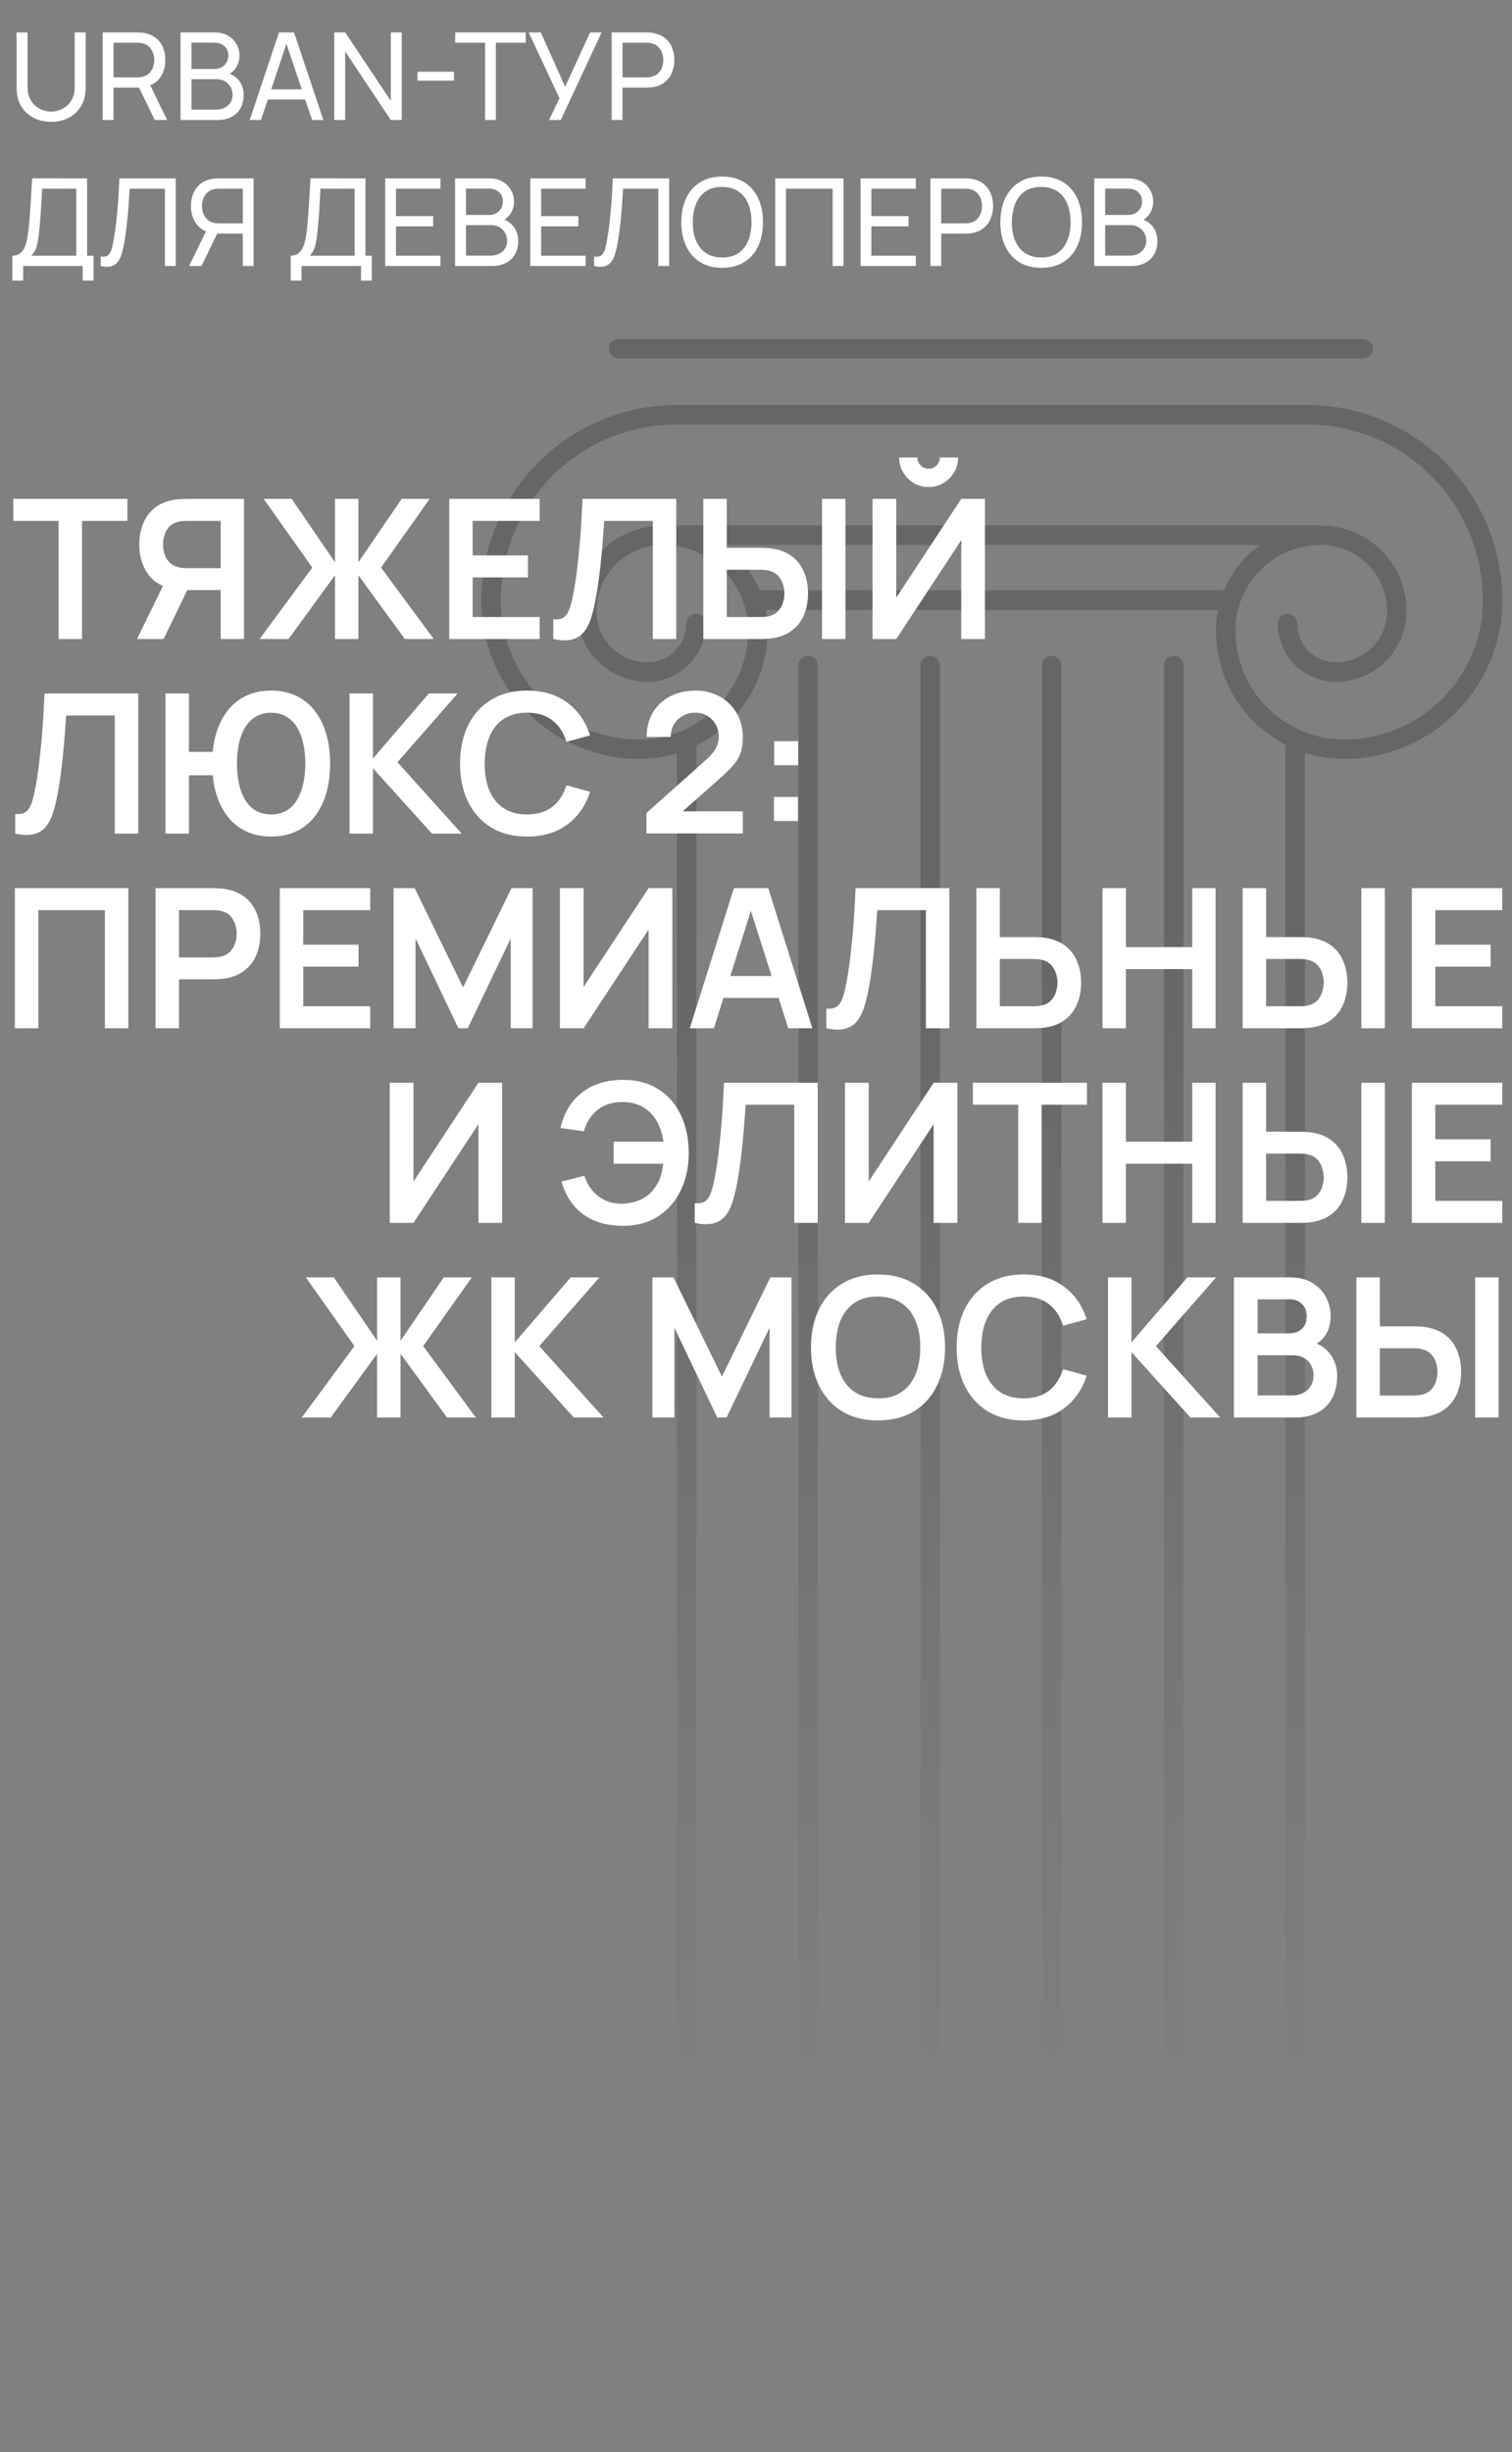
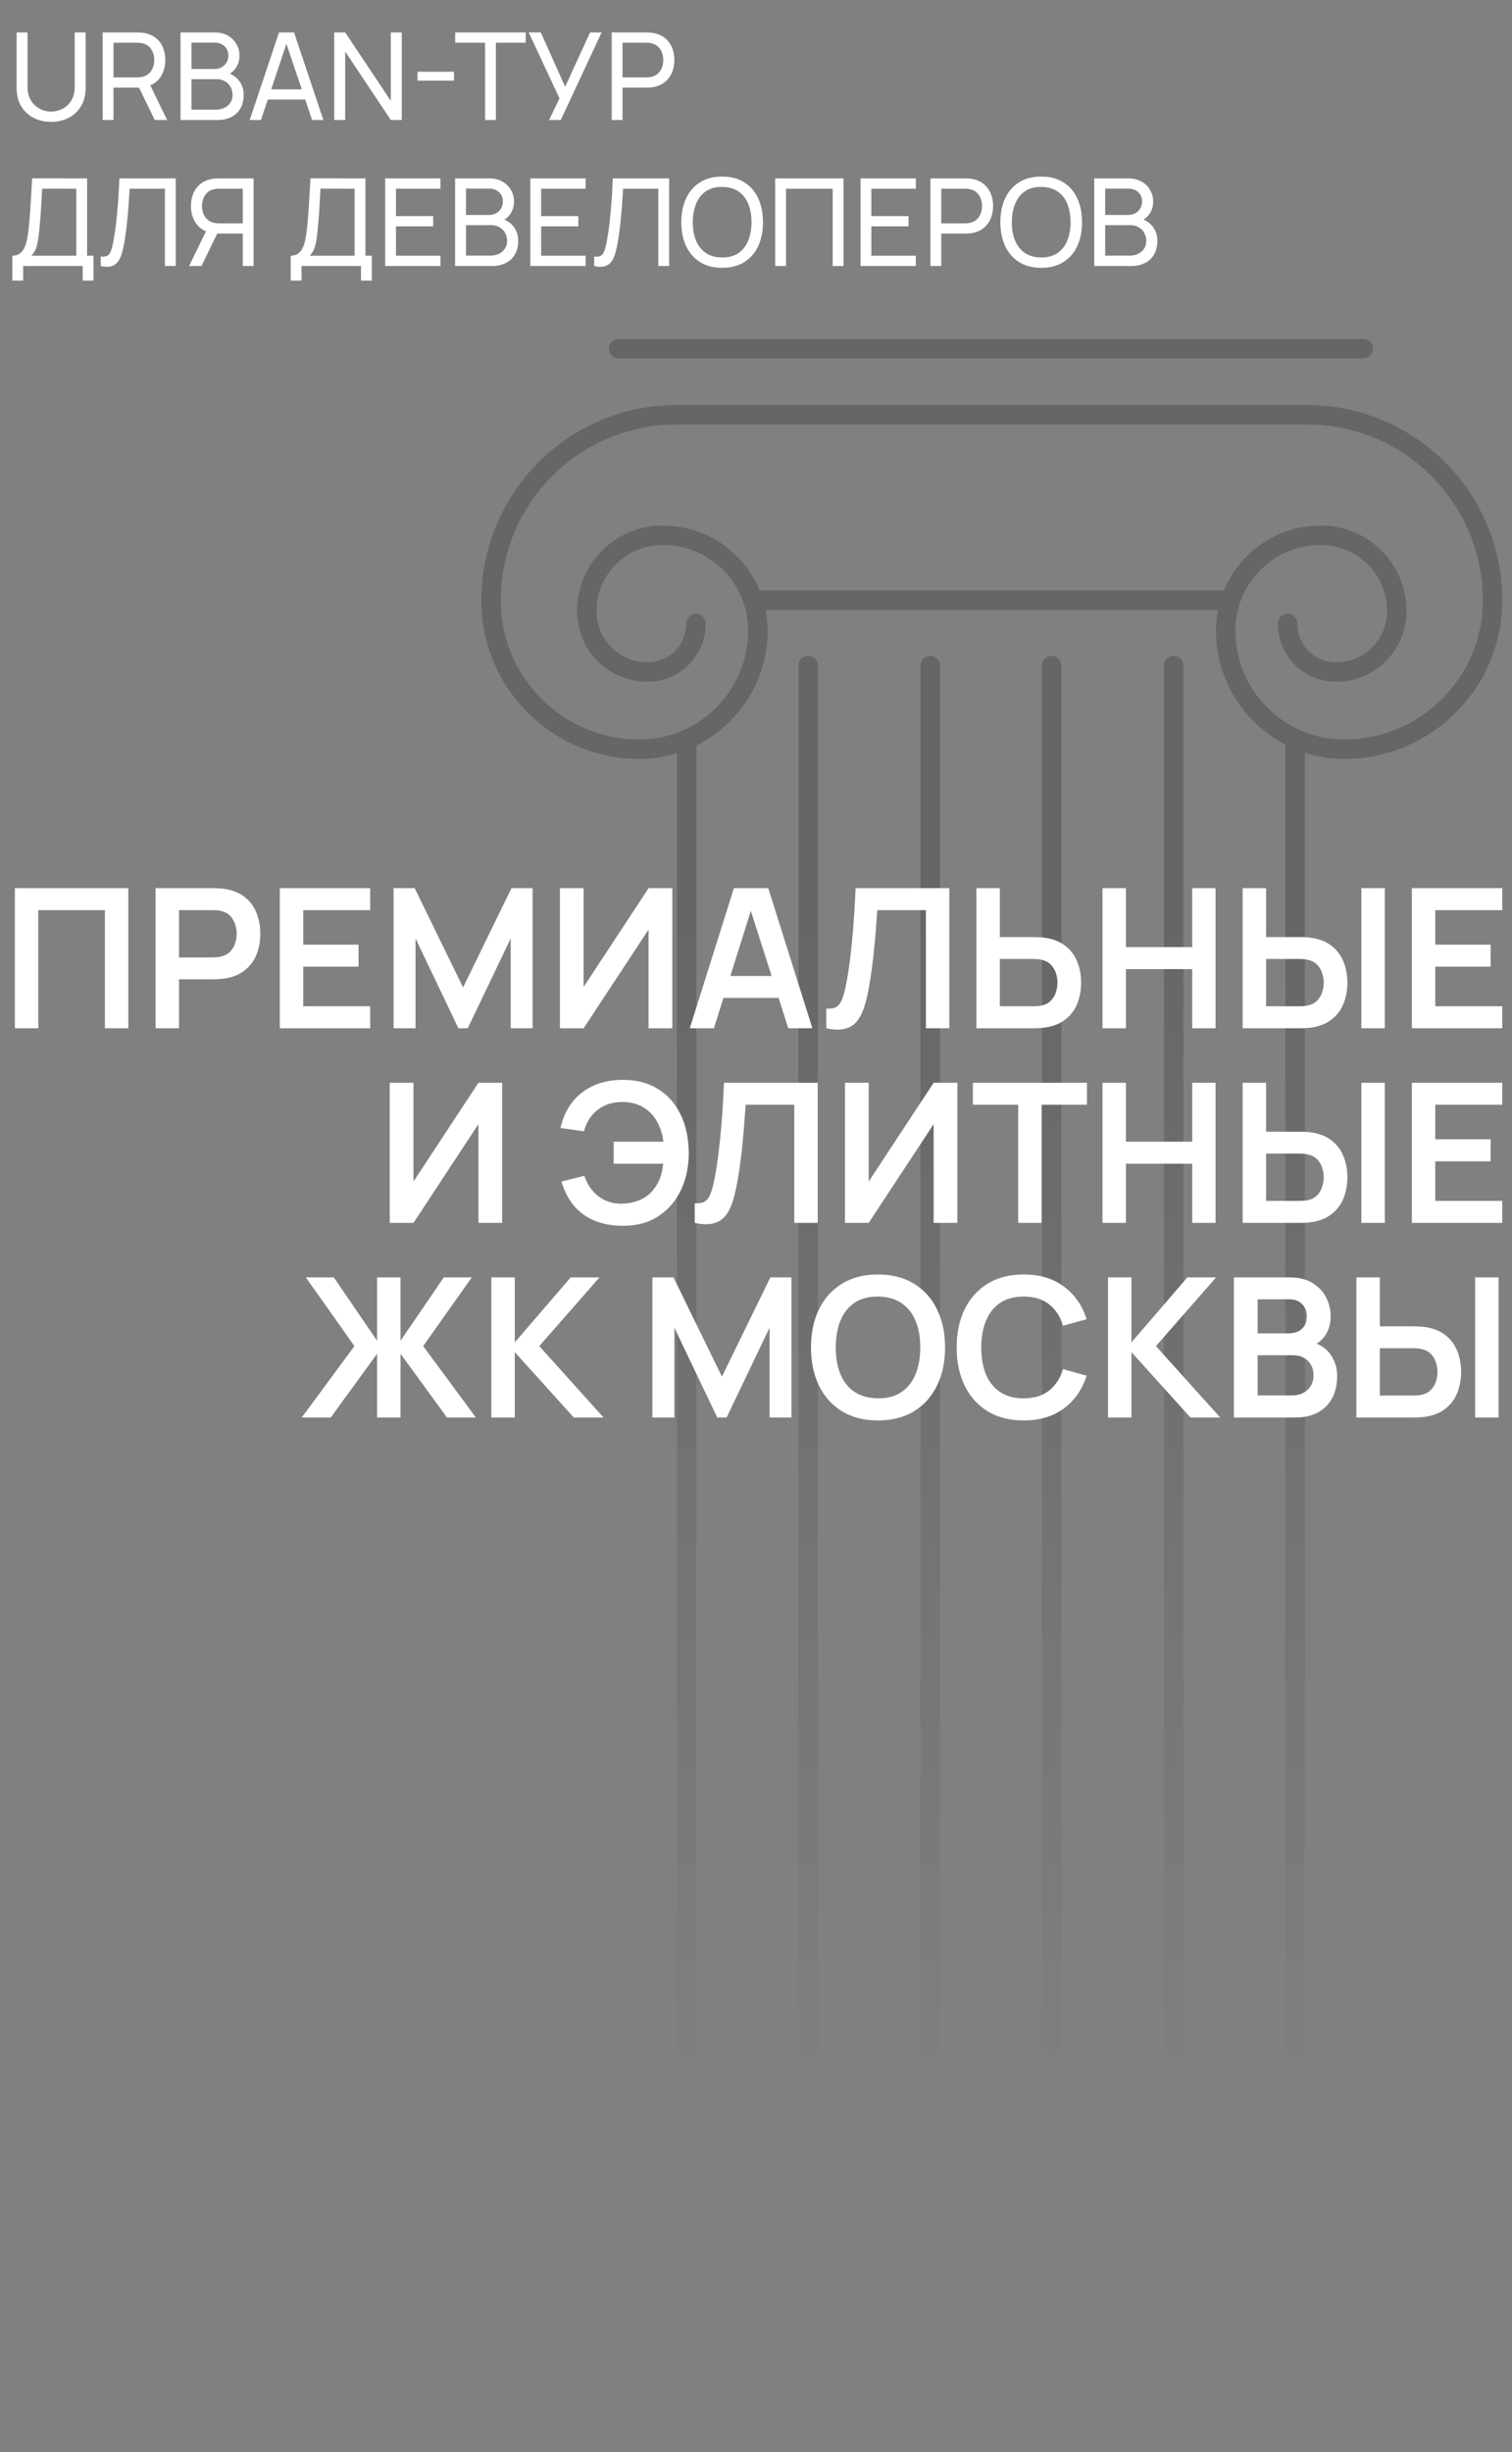
<svg xmlns="http://www.w3.org/2000/svg" width="933" height="1512" viewBox="0 0 933 1512" fill="none">
  <rect x="0" y="0" width="933" height="1512" fill="#808080" stroke="none" />
-   <path d="M429.483 384.447C429.483 401.031 416.15 414.371 399.574 414.371C378.673 414.371 362.097 397.426 362.097 376.876C362.097 350.918 382.998 330.008 408.943 330.008C441.374 330.008 467.68 356.326 467.68 388.774C467.68 429.152 434.888 461.96 394.529 461.96C344.08 461.96 303 420.86 303 370.387C303 306.934 354.17 255.739 417.591 255.739H806.409C869.83 255.739 921 306.934 921 370.387C921 420.86 879.92 461.96 829.471 461.96C789.112 461.96 756.32 429.152 756.32 388.774C756.32 356.326 782.626 330.008 815.057 330.008C841.002 330.008 861.903 350.918 861.903 376.876C861.903 397.787 844.966 414.371 824.426 414.371C807.85 414.371 794.517 401.031 794.517 384.447M423.717 455.831C423.717 685.486 423.717 1505.5 423.717 1505.5M498.67 410.405C498.67 655.202 498.67 1505.5 498.67 1505.5M573.983 410.405C573.983 655.202 573.983 1505.5 573.983 1505.5M648.936 410.405C648.936 655.202 648.936 1505.5 648.936 1505.5M724.249 410.405C724.249 655.202 724.249 1505.5 724.249 1505.5M799.202 455.831C799.202 685.486 799.202 1505.5 799.202 1505.5M408.583 330.008H813.976M464.437 370.026H758.482M381.742 215H841.177" stroke="url(#paint0_linear_957_86)" stroke-opacity="0.2" stroke-width="12" stroke-miterlimit="10" stroke-linecap="round" stroke-linejoin="round" />
+   <path d="M429.483 384.447C429.483 401.031 416.15 414.371 399.574 414.371C378.673 414.371 362.097 397.426 362.097 376.876C362.097 350.918 382.998 330.008 408.943 330.008C441.374 330.008 467.68 356.326 467.68 388.774C467.68 429.152 434.888 461.96 394.529 461.96C344.08 461.96 303 420.86 303 370.387C303 306.934 354.17 255.739 417.591 255.739H806.409C869.83 255.739 921 306.934 921 370.387C921 420.86 879.92 461.96 829.471 461.96C789.112 461.96 756.32 429.152 756.32 388.774C756.32 356.326 782.626 330.008 815.057 330.008C841.002 330.008 861.903 350.918 861.903 376.876C861.903 397.787 844.966 414.371 824.426 414.371C807.85 414.371 794.517 401.031 794.517 384.447M423.717 455.831C423.717 685.486 423.717 1505.5 423.717 1505.5M498.67 410.405C498.67 655.202 498.67 1505.5 498.67 1505.5M573.983 410.405C573.983 655.202 573.983 1505.5 573.983 1505.5M648.936 410.405C648.936 655.202 648.936 1505.5 648.936 1505.5M724.249 410.405C724.249 655.202 724.249 1505.5 724.249 1505.5M799.202 455.831C799.202 685.486 799.202 1505.5 799.202 1505.5H813.976M464.437 370.026H758.482M381.742 215H841.177" stroke="url(#paint0_linear_957_86)" stroke-opacity="0.2" stroke-width="12" stroke-miterlimit="10" stroke-linecap="round" stroke-linejoin="round" />
  <path d="M9.173 634V547.6H79.193V634H64.733V561.16H23.633V634H9.173ZM96.009 634V547.6H131.709C132.549 547.6 133.629 547.64 134.949 547.72C136.269 547.76 137.489 547.88 138.609 548.08C143.609 548.84 147.729 550.5 150.969 553.06C154.249 555.62 156.669 558.86 158.229 562.78C159.829 566.66 160.629 570.98 160.629 575.74C160.629 580.46 159.829 584.78 158.229 588.7C156.629 592.58 154.189 595.8 150.909 598.36C147.669 600.92 143.569 602.58 138.609 603.34C137.489 603.5 136.249 603.62 134.889 603.7C133.569 603.78 132.509 603.82 131.709 603.82H110.469V634H96.009ZM110.469 590.32H131.109C131.909 590.32 132.809 590.28 133.809 590.2C134.809 590.12 135.729 589.96 136.569 589.72C138.969 589.12 140.849 588.06 142.209 586.54C143.609 585.02 144.589 583.3 145.149 581.38C145.749 579.46 146.049 577.58 146.049 575.74C146.049 573.9 145.749 572.02 145.149 570.1C144.589 568.14 143.609 566.4 142.209 564.88C140.849 563.36 138.969 562.3 136.569 561.7C135.729 561.46 134.809 561.32 133.809 561.28C132.809 561.2 131.909 561.16 131.109 561.16H110.469V590.32ZM172.65 634V547.6H228.45V561.16H187.11V582.46H221.25V596.02H187.11V620.44H228.45V634H172.65ZM242.845 634V547.6H255.865L285.745 608.8L315.625 547.6H328.645V634H315.145V578.62L288.625 634H282.865L256.405 578.62V634H242.845ZM414.862 634H400.222V573.1L360.142 634H345.502V547.6H360.142V608.5L400.222 547.6H414.862V634ZM425.634 634L452.874 547.6H474.054L501.294 634H486.414L461.694 556.48H464.934L440.514 634H425.634ZM440.814 615.28V601.78H486.174V615.28H440.814ZM509.892 634V621.88C511.812 622 513.432 621.86 514.752 621.46C516.072 621.02 517.172 620.2 518.052 619C518.972 617.76 519.772 616.02 520.452 613.78C521.132 611.5 521.792 608.64 522.432 605.2C523.352 600.28 524.112 595.16 524.712 589.84C525.352 584.48 525.892 579.22 526.332 574.06C526.772 568.86 527.112 563.98 527.352 559.42C527.592 554.86 527.792 550.92 527.952 547.6H585.792V634H571.332V561.16H541.332C541.132 563.84 540.892 567.08 540.612 570.88C540.372 574.64 540.032 578.72 539.592 583.12C539.192 587.52 538.672 592.08 538.032 596.8C537.432 601.52 536.692 606.16 535.812 610.72C535.012 614.88 534.052 618.62 532.932 621.94C531.812 625.22 530.312 627.94 528.432 630.1C526.592 632.22 524.172 633.64 521.172 634.36C518.212 635.08 514.452 634.96 509.892 634ZM602.491 634V547.6H616.951V577.78H638.191C638.991 577.78 640.071 577.82 641.431 577.9C642.791 577.94 644.031 578.06 645.151 578.26C650.111 579.02 654.211 580.68 657.451 583.24C660.731 585.8 663.151 589.04 664.711 592.96C666.311 596.84 667.111 601.14 667.111 605.86C667.111 610.62 666.311 614.96 664.711 618.88C663.151 622.76 660.731 625.98 657.451 628.54C654.211 631.1 650.111 632.76 645.151 633.52C644.031 633.68 642.791 633.8 641.431 633.88C640.111 633.96 639.031 634 638.191 634H602.491ZM616.951 620.44H637.591C638.431 620.44 639.331 620.4 640.291 620.32C641.291 620.24 642.231 620.1 643.111 619.9C645.471 619.3 647.331 618.24 648.691 616.72C650.091 615.2 651.071 613.48 651.631 611.56C652.231 609.6 652.531 607.7 652.531 605.86C652.531 604.02 652.231 602.14 651.631 600.22C651.071 598.3 650.091 596.58 648.691 595.06C647.331 593.54 645.471 592.48 643.111 591.88C642.231 591.64 641.291 591.48 640.291 591.4C639.331 591.32 638.431 591.28 637.591 591.28H616.951V620.44ZM680.306 634V547.6H694.766V583.96H735.686V547.6H750.086V634H735.686V597.52H694.766V634H680.306ZM766.788 634V547.6H781.248V577.78H802.488C803.288 577.78 804.368 577.82 805.728 577.9C807.088 577.94 808.328 578.06 809.448 578.26C814.408 579.02 818.508 580.68 821.748 583.24C825.028 585.8 827.448 589.04 829.008 592.96C830.608 596.84 831.408 601.14 831.408 605.86C831.408 610.62 830.608 614.96 829.008 618.88C827.448 622.76 825.028 625.98 821.748 628.54C818.508 631.1 814.408 632.76 809.448 633.52C808.328 633.68 807.088 633.8 805.728 633.88C804.408 633.96 803.328 634 802.488 634H766.788ZM781.248 620.44H801.888C802.728 620.44 803.628 620.4 804.588 620.32C805.588 620.24 806.528 620.1 807.408 619.9C809.768 619.3 811.628 618.24 812.988 616.72C814.388 615.2 815.368 613.48 815.928 611.56C816.528 609.6 816.828 607.7 816.828 605.86C816.828 604.02 816.528 602.14 815.928 600.22C815.368 598.3 814.388 596.58 812.988 595.06C811.628 593.54 809.768 592.48 807.408 591.88C806.528 591.64 805.588 591.48 804.588 591.4C803.628 591.32 802.728 591.28 801.888 591.28H781.248V620.44ZM840.048 634V547.6H854.508V634H840.048ZM871.205 634V547.6H927.005V561.16H885.665V582.46H919.805V596.02H885.665V620.44H927.005V634H871.205ZM309.862 754H295.222V693.1L255.142 754H240.502V667.6H255.142V728.5L295.222 667.6H309.862V754ZM384.558 755.8C378.118 755.8 372.358 754.8 367.278 752.8C362.198 750.76 357.898 747.72 354.378 743.68C350.858 739.6 348.218 734.54 346.458 728.5L360.618 724.96C362.218 730.08 365.038 734.24 369.078 737.44C373.118 740.64 377.978 742.22 383.658 742.18C387.618 742.1 391.358 741.32 394.878 739.84C398.438 738.36 401.338 736.08 403.578 733C405.378 730.72 406.698 728.28 407.538 725.68C408.378 723.04 408.958 720.32 409.278 717.52H378.678V703.96H409.398C408.758 699.08 407.358 694.8 405.198 691.12C403.038 687.4 400.138 684.52 396.498 682.48C392.898 680.4 388.618 679.4 383.658 679.48C377.738 679.52 372.738 681.16 368.658 684.4C364.578 687.64 361.798 692.02 360.318 697.54L345.858 695.5C348.018 686.06 352.458 678.76 359.178 673.6C365.898 668.4 374.358 665.8 384.558 665.8C392.918 665.8 400.098 667.7 406.098 671.5C412.138 675.26 416.778 680.52 420.018 687.28C423.298 694.04 424.958 701.88 424.998 710.8C425.038 719.2 423.458 726.8 420.258 733.6C417.058 740.4 412.418 745.8 406.338 749.8C400.298 753.8 393.038 755.8 384.558 755.8ZM428.681 754V741.88C430.601 742 432.221 741.86 433.541 741.46C434.861 741.02 435.961 740.2 436.841 739C437.761 737.76 438.561 736.02 439.241 733.78C439.921 731.5 440.581 728.64 441.221 725.2C442.141 720.28 442.901 715.16 443.501 709.84C444.141 704.48 444.681 699.22 445.121 694.06C445.561 688.86 445.901 683.98 446.141 679.42C446.381 674.86 446.581 670.92 446.741 667.6H504.581V754H490.121V681.16H460.121C459.921 683.84 459.681 687.08 459.401 690.88C459.161 694.64 458.821 698.72 458.381 703.12C457.981 707.52 457.461 712.08 456.821 716.8C456.221 721.52 455.481 726.16 454.601 730.72C453.801 734.88 452.841 738.62 451.721 741.94C450.601 745.22 449.101 747.94 447.221 750.1C445.381 752.22 442.961 753.64 439.961 754.36C437.001 755.08 433.241 754.96 428.681 754ZM590.76 754H576.12V693.1L536.04 754H521.4V667.6H536.04V728.5L576.12 667.6H590.76V754ZM628.293 754V681.16H600.333V667.6H670.713V681.16H642.753V754H628.293ZM680.306 754V667.6H694.766V703.96H735.686V667.6H750.086V754H735.686V717.52H694.766V754H680.306ZM766.788 754V667.6H781.248V697.78H802.488C803.288 697.78 804.368 697.82 805.728 697.9C807.088 697.94 808.328 698.06 809.448 698.26C814.408 699.02 818.508 700.68 821.748 703.24C825.028 705.8 827.448 709.04 829.008 712.96C830.608 716.84 831.408 721.14 831.408 725.86C831.408 730.62 830.608 734.96 829.008 738.88C827.448 742.76 825.028 745.98 821.748 748.54C818.508 751.1 814.408 752.76 809.448 753.52C808.328 753.68 807.088 753.8 805.728 753.88C804.408 753.96 803.328 754 802.488 754H766.788ZM781.248 740.44H801.888C802.728 740.44 803.628 740.4 804.588 740.32C805.588 740.24 806.528 740.1 807.408 739.9C809.768 739.3 811.628 738.24 812.988 736.72C814.388 735.2 815.368 733.48 815.928 731.56C816.528 729.6 816.828 727.7 816.828 725.86C816.828 724.02 816.528 722.14 815.928 720.22C815.368 718.3 814.388 716.58 812.988 715.06C811.628 713.54 809.768 712.48 807.408 711.88C806.528 711.64 805.588 711.48 804.588 711.4C803.628 711.32 802.728 711.28 801.888 711.28H781.248V740.44ZM840.048 754V667.6H854.508V754H840.048ZM871.205 754V667.6H927.005V681.16H885.665V702.46H919.805V716.02H885.665V740.44H927.005V754H871.205ZM186.192 874L218.712 829.96L188.712 787.6H205.992L232.692 826.66V787.6H247.152V826.66L273.852 787.6H291.132L261.132 829.96L293.652 874H275.832L247.152 834.7V874H232.692V834.7L204.072 874H186.192ZM303.197 874V787.6H317.657V827.68L352.157 787.6H369.917L332.777 829.96L372.437 874H354.077L317.657 833.68V874H303.197ZM402.572 874V787.6H415.592L445.472 848.8L475.352 787.6H488.372V874H474.872V818.62L448.352 874H442.592L416.132 818.62V874H402.572ZM541.768 875.8C533.128 875.8 525.728 873.92 519.568 870.16C513.408 866.36 508.668 861.08 505.348 854.32C502.068 847.56 500.428 839.72 500.428 830.8C500.428 821.88 502.068 814.04 505.348 807.28C508.668 800.52 513.408 795.26 519.568 791.5C525.728 787.7 533.128 785.8 541.768 785.8C550.408 785.8 557.808 787.7 563.968 791.5C570.168 795.26 574.908 800.52 578.188 807.28C581.508 814.04 583.168 821.88 583.168 830.8C583.168 839.72 581.508 847.56 578.188 854.32C574.908 861.08 570.168 866.36 563.968 870.16C557.808 873.92 550.408 875.8 541.768 875.8ZM541.768 862.18C547.568 862.22 552.388 860.94 556.228 858.34C560.108 855.74 563.008 852.08 564.928 847.36C566.888 842.64 567.868 837.12 567.868 830.8C567.868 824.48 566.888 819 564.928 814.36C563.008 809.68 560.108 806.04 556.228 803.44C552.388 800.84 547.568 799.5 541.768 799.42C535.968 799.38 531.148 800.66 527.308 803.26C523.468 805.86 520.568 809.52 518.608 814.24C516.688 818.96 515.728 824.48 515.728 830.8C515.728 837.12 516.688 842.62 518.608 847.3C520.528 851.94 523.408 855.56 527.248 858.16C531.128 860.76 535.968 862.1 541.768 862.18ZM631.651 875.8C623.011 875.8 615.611 873.92 609.451 870.16C603.291 866.36 598.551 861.08 595.231 854.32C591.951 847.56 590.311 839.72 590.311 830.8C590.311 821.88 591.951 814.04 595.231 807.28C598.551 800.52 603.291 795.26 609.451 791.5C615.611 787.7 623.011 785.8 631.651 785.8C641.611 785.8 649.911 788.3 656.551 793.3C663.191 798.26 667.851 804.96 670.531 813.4L655.951 817.42C654.271 811.78 651.411 807.38 647.371 804.22C643.331 801.02 638.091 799.42 631.651 799.42C625.851 799.42 621.011 800.72 617.131 803.32C613.291 805.92 610.391 809.58 608.431 814.3C606.511 818.98 605.531 824.48 605.491 830.8C605.491 837.12 606.451 842.64 608.371 847.36C610.331 852.04 613.251 855.68 617.131 858.28C621.011 860.88 625.851 862.18 631.651 862.18C638.091 862.18 643.331 860.58 647.371 857.38C651.411 854.18 654.271 849.78 655.951 844.18L670.531 848.2C667.851 856.64 663.191 863.36 656.551 868.36C649.911 873.32 641.611 875.8 631.651 875.8ZM683.705 874V787.6H698.165V827.68L732.665 787.6H750.425L713.285 829.96L752.945 874H734.585L698.165 833.68V874H683.705ZM761.4 874V787.6H795.66C801.5 787.6 806.28 788.78 810 791.14C813.76 793.46 816.54 796.44 818.34 800.08C820.18 803.72 821.1 807.48 821.1 811.36C821.1 816.12 819.96 820.16 817.68 823.48C815.44 826.8 812.38 829.04 808.5 830.2V827.2C813.94 828.44 818.06 831.02 820.86 834.94C823.7 838.86 825.12 843.32 825.12 848.32C825.12 853.44 824.14 857.92 822.18 861.76C820.22 865.6 817.3 868.6 813.42 870.76C809.58 872.92 804.82 874 799.14 874H761.4ZM776.04 860.38H797.34C799.86 860.38 802.12 859.88 804.12 858.88C806.12 857.84 807.68 856.4 808.8 854.56C809.96 852.68 810.54 850.46 810.54 847.9C810.54 845.58 810.04 843.5 809.04 841.66C808.04 839.82 806.58 838.36 804.66 837.28C802.74 836.16 800.44 835.6 797.76 835.6H776.04V860.38ZM776.04 822.1H795.48C797.56 822.1 799.42 821.7 801.06 820.9C802.7 820.1 804 818.92 804.96 817.36C805.92 815.8 806.4 813.88 806.4 811.6C806.4 808.6 805.44 806.1 803.52 804.1C801.6 802.1 798.92 801.1 795.48 801.1H776.04V822.1ZM836.983 874V787.6H851.443V817.78H872.683C873.483 817.78 874.563 817.82 875.923 817.9C877.283 817.94 878.523 818.06 879.643 818.26C884.603 819.02 888.703 820.68 891.943 823.24C895.223 825.8 897.643 829.04 899.203 832.96C900.803 836.84 901.603 841.14 901.603 845.86C901.603 850.62 900.803 854.96 899.203 858.88C897.643 862.76 895.223 865.98 891.943 868.54C888.703 871.1 884.603 872.76 879.643 873.52C878.523 873.68 877.283 873.8 875.923 873.88C874.603 873.96 873.523 874 872.683 874H836.983ZM851.443 860.44H872.083C872.923 860.44 873.823 860.4 874.783 860.32C875.783 860.24 876.723 860.1 877.603 859.9C879.963 859.3 881.823 858.24 883.183 856.72C884.583 855.2 885.563 853.48 886.123 851.56C886.723 849.6 887.023 847.7 887.023 845.86C887.023 844.02 886.723 842.14 886.123 840.22C885.563 838.3 884.583 836.58 883.183 835.06C881.823 833.54 879.963 832.48 877.603 831.88C876.723 831.64 875.783 831.48 874.783 831.4C873.823 831.32 872.923 831.28 872.083 831.28H851.443V860.44ZM910.243 874V787.6H924.703V874H910.243Z" fill="white" />
-   <path d="M36.16 394V321.16H8.2V307.6H78.58V321.16H50.62V394H36.16ZM150.573 394H136.173V363.82H113.853L107.673 363.28C100.313 362.08 94.853 358.96 91.293 353.92C87.733 348.84 85.953 342.78 85.953 335.74C85.953 330.98 86.753 326.66 88.353 322.78C89.953 318.86 92.373 315.62 95.613 313.06C98.853 310.5 102.973 308.84 107.973 308.08C109.133 307.88 110.353 307.76 111.633 307.72C112.953 307.64 114.033 307.6 114.873 307.6H150.573V394ZM100.953 394H84.573L103.293 355.6L117.993 358.84L100.953 394ZM136.173 350.32V321.16H115.473C114.673 321.16 113.773 321.2 112.773 321.28C111.773 321.32 110.853 321.46 110.013 321.7C107.613 322.3 105.713 323.36 104.313 324.88C102.953 326.4 101.993 328.14 101.433 330.1C100.873 332.02 100.593 333.9 100.593 335.74C100.593 337.58 100.873 339.46 101.433 341.38C101.993 343.3 102.953 345.02 104.313 346.54C105.713 348.06 107.613 349.12 110.013 349.72C110.853 349.96 111.773 350.12 112.773 350.2C113.773 350.28 114.673 350.32 115.473 350.32H136.173ZM160.192 394L192.712 349.96L162.712 307.6H179.992L206.692 346.66V307.6H221.152V346.66L247.852 307.6H265.132L235.132 349.96L267.652 394H249.832L221.152 354.7V394H206.692V354.7L178.072 394H160.192ZM277.197 394V307.6H332.997V321.16H291.657V342.46H325.797V356.02H291.657V380.44H332.997V394H277.197ZM341.392 394V381.88C343.312 382 344.932 381.86 346.252 381.46C347.572 381.02 348.672 380.2 349.552 379C350.472 377.76 351.272 376.02 351.952 373.78C352.632 371.5 353.292 368.64 353.932 365.2C354.852 360.28 355.612 355.16 356.212 349.84C356.852 344.48 357.392 339.22 357.832 334.06C358.272 328.86 358.612 323.98 358.852 319.42C359.092 314.86 359.292 310.92 359.452 307.6H417.292V394H402.832V321.16H372.832C372.632 323.84 372.392 327.08 372.112 330.88C371.872 334.64 371.532 338.72 371.092 343.12C370.692 347.52 370.172 352.08 369.532 356.8C368.932 361.52 368.192 366.16 367.312 370.72C366.512 374.88 365.552 378.62 364.432 381.94C363.312 385.22 361.812 387.94 359.932 390.1C358.092 392.22 355.672 393.64 352.672 394.36C349.712 395.08 345.952 394.96 341.392 394ZM433.991 394V307.6H448.451V337.78H469.691C470.491 337.78 471.571 337.82 472.931 337.9C474.291 337.94 475.531 338.06 476.651 338.26C481.611 339.02 485.711 340.68 488.951 343.24C492.231 345.8 494.651 349.04 496.211 352.96C497.811 356.84 498.611 361.14 498.611 365.86C498.611 370.62 497.811 374.96 496.211 378.88C494.651 382.76 492.231 385.98 488.951 388.54C485.711 391.1 481.611 392.76 476.651 393.52C475.531 393.68 474.291 393.8 472.931 393.88C471.611 393.96 470.531 394 469.691 394H433.991ZM448.451 380.44H469.091C469.931 380.44 470.831 380.4 471.791 380.32C472.791 380.24 473.731 380.1 474.611 379.9C476.971 379.3 478.831 378.24 480.191 376.72C481.591 375.2 482.571 373.48 483.131 371.56C483.731 369.6 484.031 367.7 484.031 365.86C484.031 364.02 483.731 362.14 483.131 360.22C482.571 358.3 481.591 356.58 480.191 355.06C478.831 353.54 476.971 352.48 474.611 351.88C473.731 351.64 472.791 351.48 471.791 351.4C470.831 351.32 469.931 351.28 469.091 351.28H448.451V380.44ZM507.251 394V307.6H521.711V394H507.251ZM538.408 394V307.6H553.048V368.5L593.128 307.6H607.768V394H593.128V333.1L553.048 394H538.408ZM573.028 300.28C569.668 300.28 566.608 299.46 563.848 297.82C561.128 296.18 558.948 294 557.308 291.28C555.668 288.52 554.848 285.46 554.848 282.1H566.128C566.128 284.02 566.788 285.66 568.108 287.02C569.468 288.34 571.108 289 573.028 289C574.948 289 576.568 288.34 577.888 287.02C579.248 285.66 579.928 284.02 579.928 282.1H591.208C591.208 285.46 590.388 288.52 588.748 291.28C587.108 294 584.908 296.18 582.148 297.82C579.388 299.46 576.348 300.28 573.028 300.28ZM9.4 514V501.88C11.32 502 12.94 501.86 14.26 501.46C15.58 501.02 16.68 500.2 17.56 499C18.48 497.76 19.28 496.02 19.96 493.78C20.64 491.5 21.3 488.64 21.94 485.2C22.86 480.28 23.62 475.16 24.22 469.84C24.86 464.48 25.4 459.22 25.84 454.06C26.28 448.86 26.62 443.98 26.86 439.42C27.1 434.86 27.3 430.92 27.46 427.6H85.3V514H70.84V441.16H40.84C40.64 443.84 40.4 447.08 40.12 450.88C39.88 454.64 39.54 458.72 39.1 463.12C38.7 467.52 38.18 472.08 37.54 476.8C36.94 481.52 36.2 486.16 35.32 490.72C34.52 494.88 33.56 498.62 32.44 501.94C31.32 505.22 29.82 507.94 27.94 510.1C26.1 512.22 23.68 513.64 20.68 514.36C17.72 515.08 13.96 514.96 9.4 514ZM102.119 514V427.6H116.579V463.6H133.259V478H116.579V514H102.119ZM167.279 515.8C161.559 515.8 156.439 514.74 151.919 512.62C147.439 510.5 143.639 507.46 140.519 503.5C137.399 499.54 135.019 494.8 133.379 489.28C131.739 483.72 130.919 477.56 130.919 470.8C130.919 464 131.739 457.84 133.379 452.32C135.019 446.8 137.399 442.06 140.519 438.1C143.639 434.14 147.439 431.1 151.919 428.98C156.439 426.86 161.559 425.8 167.279 425.8C172.999 425.8 178.119 426.86 182.639 428.98C187.159 431.1 190.979 434.14 194.099 438.1C197.219 442.06 199.599 446.8 201.239 452.32C202.879 457.84 203.699 464 203.699 470.8C203.699 477.64 202.879 483.82 201.239 489.34C199.599 494.86 197.219 499.6 194.099 503.56C190.979 507.52 187.159 510.56 182.639 512.68C178.119 514.76 172.999 515.8 167.279 515.8ZM167.279 502.18C170.879 502.18 173.999 501.42 176.639 499.9C179.279 498.34 181.459 496.16 183.179 493.36C184.899 490.52 186.199 487.2 187.079 483.4C187.959 479.56 188.399 475.36 188.399 470.8C188.399 466.24 187.959 462.06 187.079 458.26C186.239 454.42 184.959 451.1 183.239 448.3C181.519 445.5 179.319 443.34 176.639 441.82C173.999 440.26 170.879 439.48 167.279 439.48C163.719 439.48 160.619 440.26 157.979 441.82C155.339 443.34 153.139 445.5 151.379 448.3C149.659 451.1 148.359 454.42 147.479 458.26C146.639 462.06 146.219 466.24 146.219 470.8C146.219 475.36 146.639 479.56 147.479 483.4C148.359 487.2 149.659 490.52 151.379 493.36C153.099 496.16 155.279 498.34 157.919 499.9C160.599 501.42 163.719 502.18 167.279 502.18ZM215.673 514V427.6H230.133V467.68L264.633 427.6H282.393L245.253 469.96L284.913 514H266.553L230.133 473.68V514H215.673ZM325.221 515.8C316.581 515.8 309.181 513.92 303.021 510.16C296.861 506.36 292.121 501.08 288.801 494.32C285.521 487.56 283.881 479.72 283.881 470.8C283.881 461.88 285.521 454.04 288.801 447.28C292.121 440.52 296.861 435.26 303.021 431.5C309.181 427.7 316.581 425.8 325.221 425.8C335.181 425.8 343.481 428.3 350.121 433.3C356.761 438.26 361.421 444.96 364.101 453.4L349.521 457.42C347.841 451.78 344.981 447.38 340.941 444.22C336.901 441.02 331.661 439.42 325.221 439.42C319.421 439.42 314.581 440.72 310.701 443.32C306.861 445.92 303.961 449.58 302.001 454.3C300.081 458.98 299.101 464.48 299.061 470.8C299.061 477.12 300.021 482.64 301.941 487.36C303.901 492.04 306.821 495.68 310.701 498.28C314.581 500.88 319.421 502.18 325.221 502.18C331.661 502.18 336.901 500.58 340.941 497.38C344.981 494.18 347.841 489.78 349.521 484.18L364.101 488.2C361.421 496.64 356.761 503.36 350.121 508.36C343.481 513.32 335.181 515.8 325.221 515.8ZM398.898 513.88V501.28L435.858 468.34C438.738 465.78 440.738 463.36 441.858 461.08C442.978 458.8 443.538 456.6 443.538 454.48C443.538 451.6 442.918 449.04 441.678 446.8C440.438 444.52 438.718 442.72 436.518 441.4C434.358 440.08 431.858 439.42 429.018 439.42C426.018 439.42 423.358 440.12 421.038 441.52C418.758 442.88 416.978 444.7 415.698 446.98C414.418 449.26 413.818 451.72 413.898 454.36H399.018C399.018 448.6 400.298 443.58 402.858 439.3C405.458 435.02 409.018 431.7 413.538 429.34C418.098 426.98 423.358 425.8 429.318 425.8C434.838 425.8 439.798 427.04 444.198 429.52C448.598 431.96 452.058 435.36 454.578 439.72C457.098 444.04 458.358 449.02 458.358 454.66C458.358 458.78 457.798 462.24 456.678 465.04C455.558 467.84 453.878 470.42 451.638 472.78C449.438 475.14 446.698 477.76 443.418 480.64L417.198 503.86L415.878 500.26H458.358V513.88H398.898ZM477.583 506.2V491.38H492.403V506.2H477.583ZM477.703 471.82V457H492.523V471.82H477.703Z" fill="white" />
  <path d="M31.55 75.125C27.375 75.125 23.688 74.263 20.488 72.537C17.288 70.812 14.775 68.4 12.95 65.3C11.15 62.175 10.25 58.513 10.25 54.312V20.038L17 20V53.75C17 56.3 17.425 58.525 18.275 60.425C19.15 62.3 20.3 63.862 21.725 65.112C23.15 66.362 24.712 67.3 26.413 67.925C28.137 68.525 29.85 68.825 31.55 68.825C33.275 68.825 35 68.513 36.725 67.888C38.45 67.263 40.013 66.338 41.413 65.112C42.837 63.862 43.975 62.288 44.825 60.388C45.675 58.487 46.1 56.275 46.1 53.75V20H52.85V54.312C52.85 58.487 51.938 62.138 50.112 65.263C48.312 68.388 45.812 70.812 42.612 72.537C39.413 74.263 35.725 75.125 31.55 75.125ZM63.351 74V20H84.688C85.213 20 85.838 20.025 86.563 20.075C87.288 20.1 87.988 20.175 88.663 20.3C91.588 20.75 94.038 21.75 96.013 23.3C98.013 24.85 99.513 26.812 100.513 29.188C101.513 31.538 102.013 34.15 102.013 37.025C102.013 41.2 100.926 44.825 98.751 47.9C96.576 50.95 93.388 52.862 89.188 53.638L86.638 54.05H70.026V74H63.351ZM95.488 74L84.838 52.025L91.438 50L103.138 74H95.488ZM70.026 47.712H84.463C84.938 47.712 85.476 47.688 86.076 47.638C86.701 47.587 87.288 47.5 87.838 47.375C89.563 46.975 90.963 46.25 92.038 45.2C93.138 44.125 93.938 42.875 94.438 41.45C94.938 40 95.188 38.525 95.188 37.025C95.188 35.525 94.938 34.062 94.438 32.638C93.938 31.188 93.138 29.925 92.038 28.85C90.963 27.775 89.563 27.05 87.838 26.675C87.288 26.525 86.701 26.438 86.076 26.413C85.476 26.363 84.938 26.337 84.463 26.337H70.026V47.712ZM111.397 74V20H132.435C135.66 20 138.41 20.663 140.685 21.988C142.985 23.312 144.735 25.062 145.935 27.238C147.16 29.387 147.772 31.712 147.772 34.212C147.772 37.138 147.022 39.7 145.522 41.9C144.022 44.1 141.997 45.612 139.447 46.438L139.372 44.6C142.847 45.525 145.547 47.225 147.472 49.7C149.397 52.175 150.36 55.125 150.36 58.55C150.36 61.7 149.71 64.425 148.41 66.725C147.135 69.025 145.285 70.812 142.86 72.088C140.46 73.362 137.61 74 134.31 74H111.397ZM118.147 67.625H133.035C135.035 67.625 136.822 67.263 138.397 66.537C139.972 65.787 141.21 64.737 142.11 63.388C143.035 62.038 143.497 60.413 143.497 58.513C143.497 56.688 143.085 55.05 142.26 53.6C141.46 52.15 140.322 51 138.847 50.15C137.397 49.275 135.71 48.837 133.785 48.837H118.147V67.625ZM118.147 42.538H132.36C133.96 42.538 135.397 42.2 136.672 41.525C137.972 40.825 138.997 39.85 139.747 38.6C140.522 37.35 140.91 35.888 140.91 34.212C140.91 31.887 140.122 29.988 138.547 28.512C136.972 27.038 134.91 26.3 132.36 26.3H118.147V42.538ZM154.083 74L172.158 20H181.458L199.533 74H192.596L175.683 23.9H177.783L161.021 74H154.083ZM162.783 61.362V55.1H190.833V61.362H162.783ZM206.246 74V20H212.996L241.159 62.188V20H247.909V74H241.159L212.996 31.775V74H206.246ZM257.645 49.737V44.225H280.145V49.737H257.645ZM299.301 74V26.337H280.889V20H324.389V26.337H305.976V74H299.301ZM338.797 74L345.247 60.612L326.234 20H333.697L348.734 53.487L364.109 20H371.234L346.034 74H338.797ZM377.454 74V20H398.792C399.317 20 399.942 20.025 400.667 20.075C401.392 20.1 402.092 20.175 402.767 20.3C405.692 20.75 408.142 21.75 410.117 23.3C412.117 24.85 413.617 26.812 414.617 29.188C415.617 31.538 416.117 34.15 416.117 37.025C416.117 39.875 415.604 42.487 414.579 44.862C413.579 47.212 412.079 49.175 410.079 50.75C408.104 52.3 405.667 53.3 402.767 53.75C402.092 53.85 401.392 53.925 400.667 53.975C399.942 54.025 399.317 54.05 398.792 54.05H384.129V74H377.454ZM384.129 47.712H398.567C399.042 47.712 399.579 47.688 400.179 47.638C400.804 47.587 401.392 47.5 401.942 47.375C403.667 46.975 405.067 46.25 406.142 45.2C407.242 44.125 408.042 42.875 408.542 41.45C409.042 40 409.292 38.525 409.292 37.025C409.292 35.525 409.042 34.062 408.542 32.638C408.042 31.188 407.242 29.925 406.142 28.85C405.067 27.775 403.667 27.05 401.942 26.675C401.392 26.525 400.804 26.438 400.179 26.413C399.579 26.363 399.042 26.337 398.567 26.337H384.129V47.712ZM7.625 173V157.662C9.6 157.662 11.2 157.162 12.425 156.162C13.675 155.162 14.65 153.812 15.35 152.112C16.05 150.387 16.575 148.45 16.925 146.3C17.3 144.15 17.6 141.925 17.825 139.625C18.15 136.375 18.413 133.225 18.613 130.175C18.837 127.125 19.038 123.962 19.212 120.687C19.387 117.412 19.587 113.837 19.812 109.962L53.75 110V157.662H57.688V173H51.013V164H14.3V173H7.625ZM19.325 157.662H47.075V116.337L26 116.3C25.85 119.2 25.7 121.987 25.55 124.662C25.425 127.312 25.262 129.987 25.062 132.687C24.863 135.387 24.613 138.25 24.312 141.275C24.038 144.075 23.725 146.5 23.375 148.55C23.05 150.575 22.575 152.325 21.95 153.8C21.325 155.25 20.45 156.537 19.325 157.662ZM62.164 164V158.187C63.489 158.312 64.589 158.25 65.464 158C66.339 157.75 67.052 157.212 67.602 156.387C68.177 155.562 68.677 154.362 69.102 152.787C69.527 151.187 69.939 149.112 70.339 146.562C70.864 143.562 71.302 140.537 71.652 137.487C72.002 134.412 72.302 131.337 72.552 128.262C72.827 125.162 73.052 122.087 73.227 119.037C73.402 115.962 73.552 112.95 73.677 110H108.439V164H101.764V116.337H80.014C79.864 118.612 79.702 121.05 79.527 123.65C79.377 126.225 79.177 128.912 78.927 131.712C78.677 134.512 78.377 137.4 78.027 140.375C77.677 143.35 77.239 146.375 76.714 149.45C76.289 151.925 75.777 154.187 75.177 156.237C74.602 158.287 73.789 160 72.739 161.375C71.714 162.75 70.352 163.687 68.652 164.188C66.977 164.688 64.814 164.625 62.164 164ZM156.479 164H149.804V144.05H133.191L130.641 143.637C126.441 142.862 123.254 140.95 121.079 137.9C118.904 134.825 117.816 131.2 117.816 127.025C117.816 124.15 118.316 121.537 119.316 119.187C120.341 116.812 121.841 114.85 123.816 113.3C125.816 111.75 128.266 110.75 131.166 110.3C131.866 110.175 132.566 110.1 133.266 110.075C133.991 110.025 134.616 110 135.141 110H156.479V164ZM124.341 164H116.691L128.391 140L134.991 142.025L124.341 164ZM149.804 137.712V116.337H135.366C134.916 116.337 134.379 116.362 133.754 116.412C133.154 116.437 132.566 116.525 131.991 116.675C130.266 117.05 128.866 117.775 127.791 118.85C126.716 119.925 125.916 121.187 125.391 122.637C124.891 124.062 124.641 125.525 124.641 127.025C124.641 128.525 124.891 130 125.391 131.45C125.916 132.875 126.716 134.125 127.791 135.2C128.866 136.25 130.266 136.975 131.991 137.375C132.566 137.5 133.154 137.587 133.754 137.637C134.379 137.687 134.916 137.712 135.366 137.712H149.804ZM179.378 173V157.662C181.353 157.662 182.953 157.162 184.178 156.162C185.428 155.162 186.403 153.812 187.103 152.112C187.803 150.387 188.328 148.45 188.678 146.3C189.053 144.15 189.353 141.925 189.578 139.625C189.903 136.375 190.165 133.225 190.365 130.175C190.59 127.125 190.79 123.962 190.965 120.687C191.14 117.412 191.34 113.837 191.565 109.962L225.503 110V157.662H229.44V173H222.765V164H186.053V173H179.378ZM191.078 157.662H218.828V116.337L197.753 116.3C197.603 119.2 197.453 121.987 197.303 124.662C197.178 127.312 197.015 129.987 196.815 132.687C196.615 135.387 196.365 138.25 196.065 141.275C195.79 144.075 195.478 146.5 195.128 148.55C194.803 150.575 194.328 152.325 193.703 153.8C193.078 155.25 192.203 156.537 191.078 157.662ZM237.667 164V110H271.792V116.337H244.342V133.25H267.292V139.587H244.342V157.662H271.792V164H237.667ZM280.807 164V110H301.844C305.069 110 307.819 110.662 310.094 111.987C312.394 113.312 314.144 115.062 315.344 117.237C316.569 119.387 317.182 121.712 317.182 124.212C317.182 127.137 316.432 129.7 314.932 131.9C313.432 134.1 311.407 135.612 308.857 136.437L308.782 134.6C312.257 135.525 314.957 137.225 316.882 139.7C318.807 142.175 319.769 145.125 319.769 148.55C319.769 151.7 319.119 154.425 317.819 156.725C316.544 159.025 314.694 160.812 312.269 162.087C309.869 163.362 307.019 164 303.719 164H280.807ZM287.557 157.625H302.444C304.444 157.625 306.232 157.262 307.807 156.537C309.382 155.787 310.619 154.737 311.519 153.387C312.444 152.037 312.907 150.412 312.907 148.512C312.907 146.687 312.494 145.05 311.669 143.6C310.869 142.15 309.732 141 308.257 140.15C306.807 139.275 305.119 138.837 303.194 138.837H287.557V157.625ZM287.557 132.537H301.769C303.369 132.537 304.807 132.2 306.082 131.525C307.382 130.825 308.407 129.85 309.157 128.6C309.932 127.35 310.319 125.887 310.319 124.212C310.319 121.887 309.532 119.987 307.957 118.512C306.382 117.037 304.319 116.3 301.769 116.3H287.557V132.537ZM327.242 164V110H361.367V116.337H333.917V133.25H356.867V139.587H333.917V157.662H361.367V164H327.242ZM366.632 164V158.187C367.957 158.312 369.057 158.25 369.932 158C370.807 157.75 371.519 157.212 372.069 156.387C372.644 155.562 373.144 154.362 373.569 152.787C373.994 151.187 374.407 149.112 374.807 146.562C375.332 143.562 375.769 140.537 376.119 137.487C376.469 134.412 376.769 131.337 377.019 128.262C377.294 125.162 377.519 122.087 377.694 119.037C377.869 115.962 378.019 112.95 378.144 110H412.907V164H406.232V116.337H384.482C384.332 118.612 384.169 121.05 383.994 123.65C383.844 126.225 383.644 128.912 383.394 131.712C383.144 134.512 382.844 137.4 382.494 140.375C382.144 143.35 381.707 146.375 381.182 149.45C380.757 151.925 380.244 154.187 379.644 156.237C379.069 158.287 378.257 160 377.207 161.375C376.182 162.75 374.819 163.687 373.119 164.188C371.444 164.688 369.282 164.625 366.632 164ZM445.609 165.125C440.234 165.125 435.672 163.937 431.922 161.562C428.172 159.187 425.309 155.887 423.334 151.662C421.384 147.437 420.409 142.55 420.409 137C420.409 131.45 421.384 126.562 423.334 122.337C425.309 118.112 428.172 114.812 431.922 112.437C435.672 110.062 440.234 108.875 445.609 108.875C451.009 108.875 455.584 110.062 459.334 112.437C463.084 114.812 465.934 118.112 467.884 122.337C469.834 126.562 470.809 131.45 470.809 137C470.809 142.55 469.834 147.437 467.884 151.662C465.934 155.887 463.084 159.187 459.334 161.562C455.584 163.937 451.009 165.125 445.609 165.125ZM445.609 158.75C449.634 158.775 452.984 157.875 455.659 156.05C458.359 154.2 460.372 151.637 461.697 148.362C463.047 145.087 463.722 141.3 463.722 137C463.722 132.675 463.047 128.887 461.697 125.637C460.372 122.388 458.359 119.85 455.659 118.025C452.984 116.2 449.634 115.275 445.609 115.25C441.584 115.225 438.234 116.125 435.559 117.95C432.909 119.775 430.909 122.325 429.559 125.6C428.209 128.875 427.522 132.675 427.497 137C427.472 141.3 428.134 145.075 429.484 148.325C430.834 151.575 432.847 154.125 435.522 155.975C438.222 157.8 441.584 158.725 445.609 158.75ZM478.341 164V110H520.491V164H513.816V116.337H485.016V164H478.341ZM531.002 164V110H565.127V116.337H537.677V133.25H560.627V139.587H537.677V157.662H565.127V164H531.002ZM574.142 164V110H595.479C596.004 110 596.629 110.025 597.354 110.075C598.079 110.1 598.779 110.175 599.454 110.3C602.379 110.75 604.829 111.75 606.804 113.3C608.804 114.85 610.304 116.812 611.304 119.187C612.304 121.537 612.804 124.15 612.804 127.025C612.804 129.875 612.292 132.487 611.267 134.862C610.267 137.212 608.767 139.175 606.767 140.75C604.792 142.3 602.354 143.3 599.454 143.75C598.779 143.85 598.079 143.925 597.354 143.975C596.629 144.025 596.004 144.05 595.479 144.05H580.817V164H574.142ZM580.817 137.712H595.254C595.729 137.712 596.267 137.687 596.867 137.637C597.492 137.587 598.079 137.5 598.629 137.375C600.354 136.975 601.754 136.25 602.829 135.2C603.929 134.125 604.729 132.875 605.229 131.45C605.729 130 605.979 128.525 605.979 127.025C605.979 125.525 605.729 124.062 605.229 122.637C604.729 121.187 603.929 119.925 602.829 118.85C601.754 117.775 600.354 117.05 598.629 116.675C598.079 116.525 597.492 116.437 596.867 116.412C596.267 116.362 595.729 116.337 595.254 116.337H580.817V137.712ZM642.484 165.125C637.109 165.125 632.547 163.937 628.797 161.562C625.047 159.187 622.184 155.887 620.209 151.662C618.259 147.437 617.284 142.55 617.284 137C617.284 131.45 618.259 126.562 620.209 122.337C622.184 118.112 625.047 114.812 628.797 112.437C632.547 110.062 637.109 108.875 642.484 108.875C647.884 108.875 652.459 110.062 656.209 112.437C659.959 114.812 662.809 118.112 664.759 122.337C666.709 126.562 667.684 131.45 667.684 137C667.684 142.55 666.709 147.437 664.759 151.662C662.809 155.887 659.959 159.187 656.209 161.562C652.459 163.937 647.884 165.125 642.484 165.125ZM642.484 158.75C646.509 158.775 649.859 157.875 652.534 156.05C655.234 154.2 657.247 151.637 658.572 148.362C659.922 145.087 660.597 141.3 660.597 137C660.597 132.675 659.922 128.887 658.572 125.637C657.247 122.388 655.234 119.85 652.534 118.025C649.859 116.2 646.509 115.275 642.484 115.25C638.459 115.225 635.109 116.125 632.434 117.95C629.784 119.775 627.784 122.325 626.434 125.6C625.084 128.875 624.397 132.675 624.372 137C624.347 141.3 625.009 145.075 626.359 148.325C627.709 151.575 629.722 154.125 632.397 155.975C635.097 157.8 638.459 158.725 642.484 158.75ZM675.216 164V110H696.253C699.478 110 702.228 110.662 704.503 111.987C706.803 113.312 708.553 115.062 709.753 117.237C710.978 119.387 711.591 121.712 711.591 124.212C711.591 127.137 710.841 129.7 709.341 131.9C707.841 134.1 705.816 135.612 703.266 136.437L703.191 134.6C706.666 135.525 709.366 137.225 711.291 139.7C713.216 142.175 714.178 145.125 714.178 148.55C714.178 151.7 713.528 154.425 712.228 156.725C710.953 159.025 709.103 160.812 706.678 162.087C704.278 163.362 701.428 164 698.128 164H675.216ZM681.966 157.625H696.853C698.853 157.625 700.641 157.262 702.216 156.537C703.791 155.787 705.028 154.737 705.928 153.387C706.853 152.037 707.316 150.412 707.316 148.512C707.316 146.687 706.903 145.05 706.078 143.6C705.278 142.15 704.141 141 702.666 140.15C701.216 139.275 699.528 138.837 697.603 138.837H681.966V157.625ZM681.966 132.537H696.178C697.778 132.537 699.216 132.2 700.491 131.525C701.791 130.825 702.816 129.85 703.566 128.6C704.341 127.35 704.728 125.887 704.728 124.212C704.728 121.887 703.941 119.987 702.366 118.512C700.791 117.037 698.728 116.3 696.178 116.3H681.966V132.537Z" fill="white" />
  <defs>
    <linearGradient id="paint0_linear_957_86" x1="612" y1="570.882" x2="612" y2="1300.5" gradientUnits="userSpaceOnUse">
      <stop />
      <stop offset="1" stop-opacity="0" />
    </linearGradient>
  </defs>
</svg>